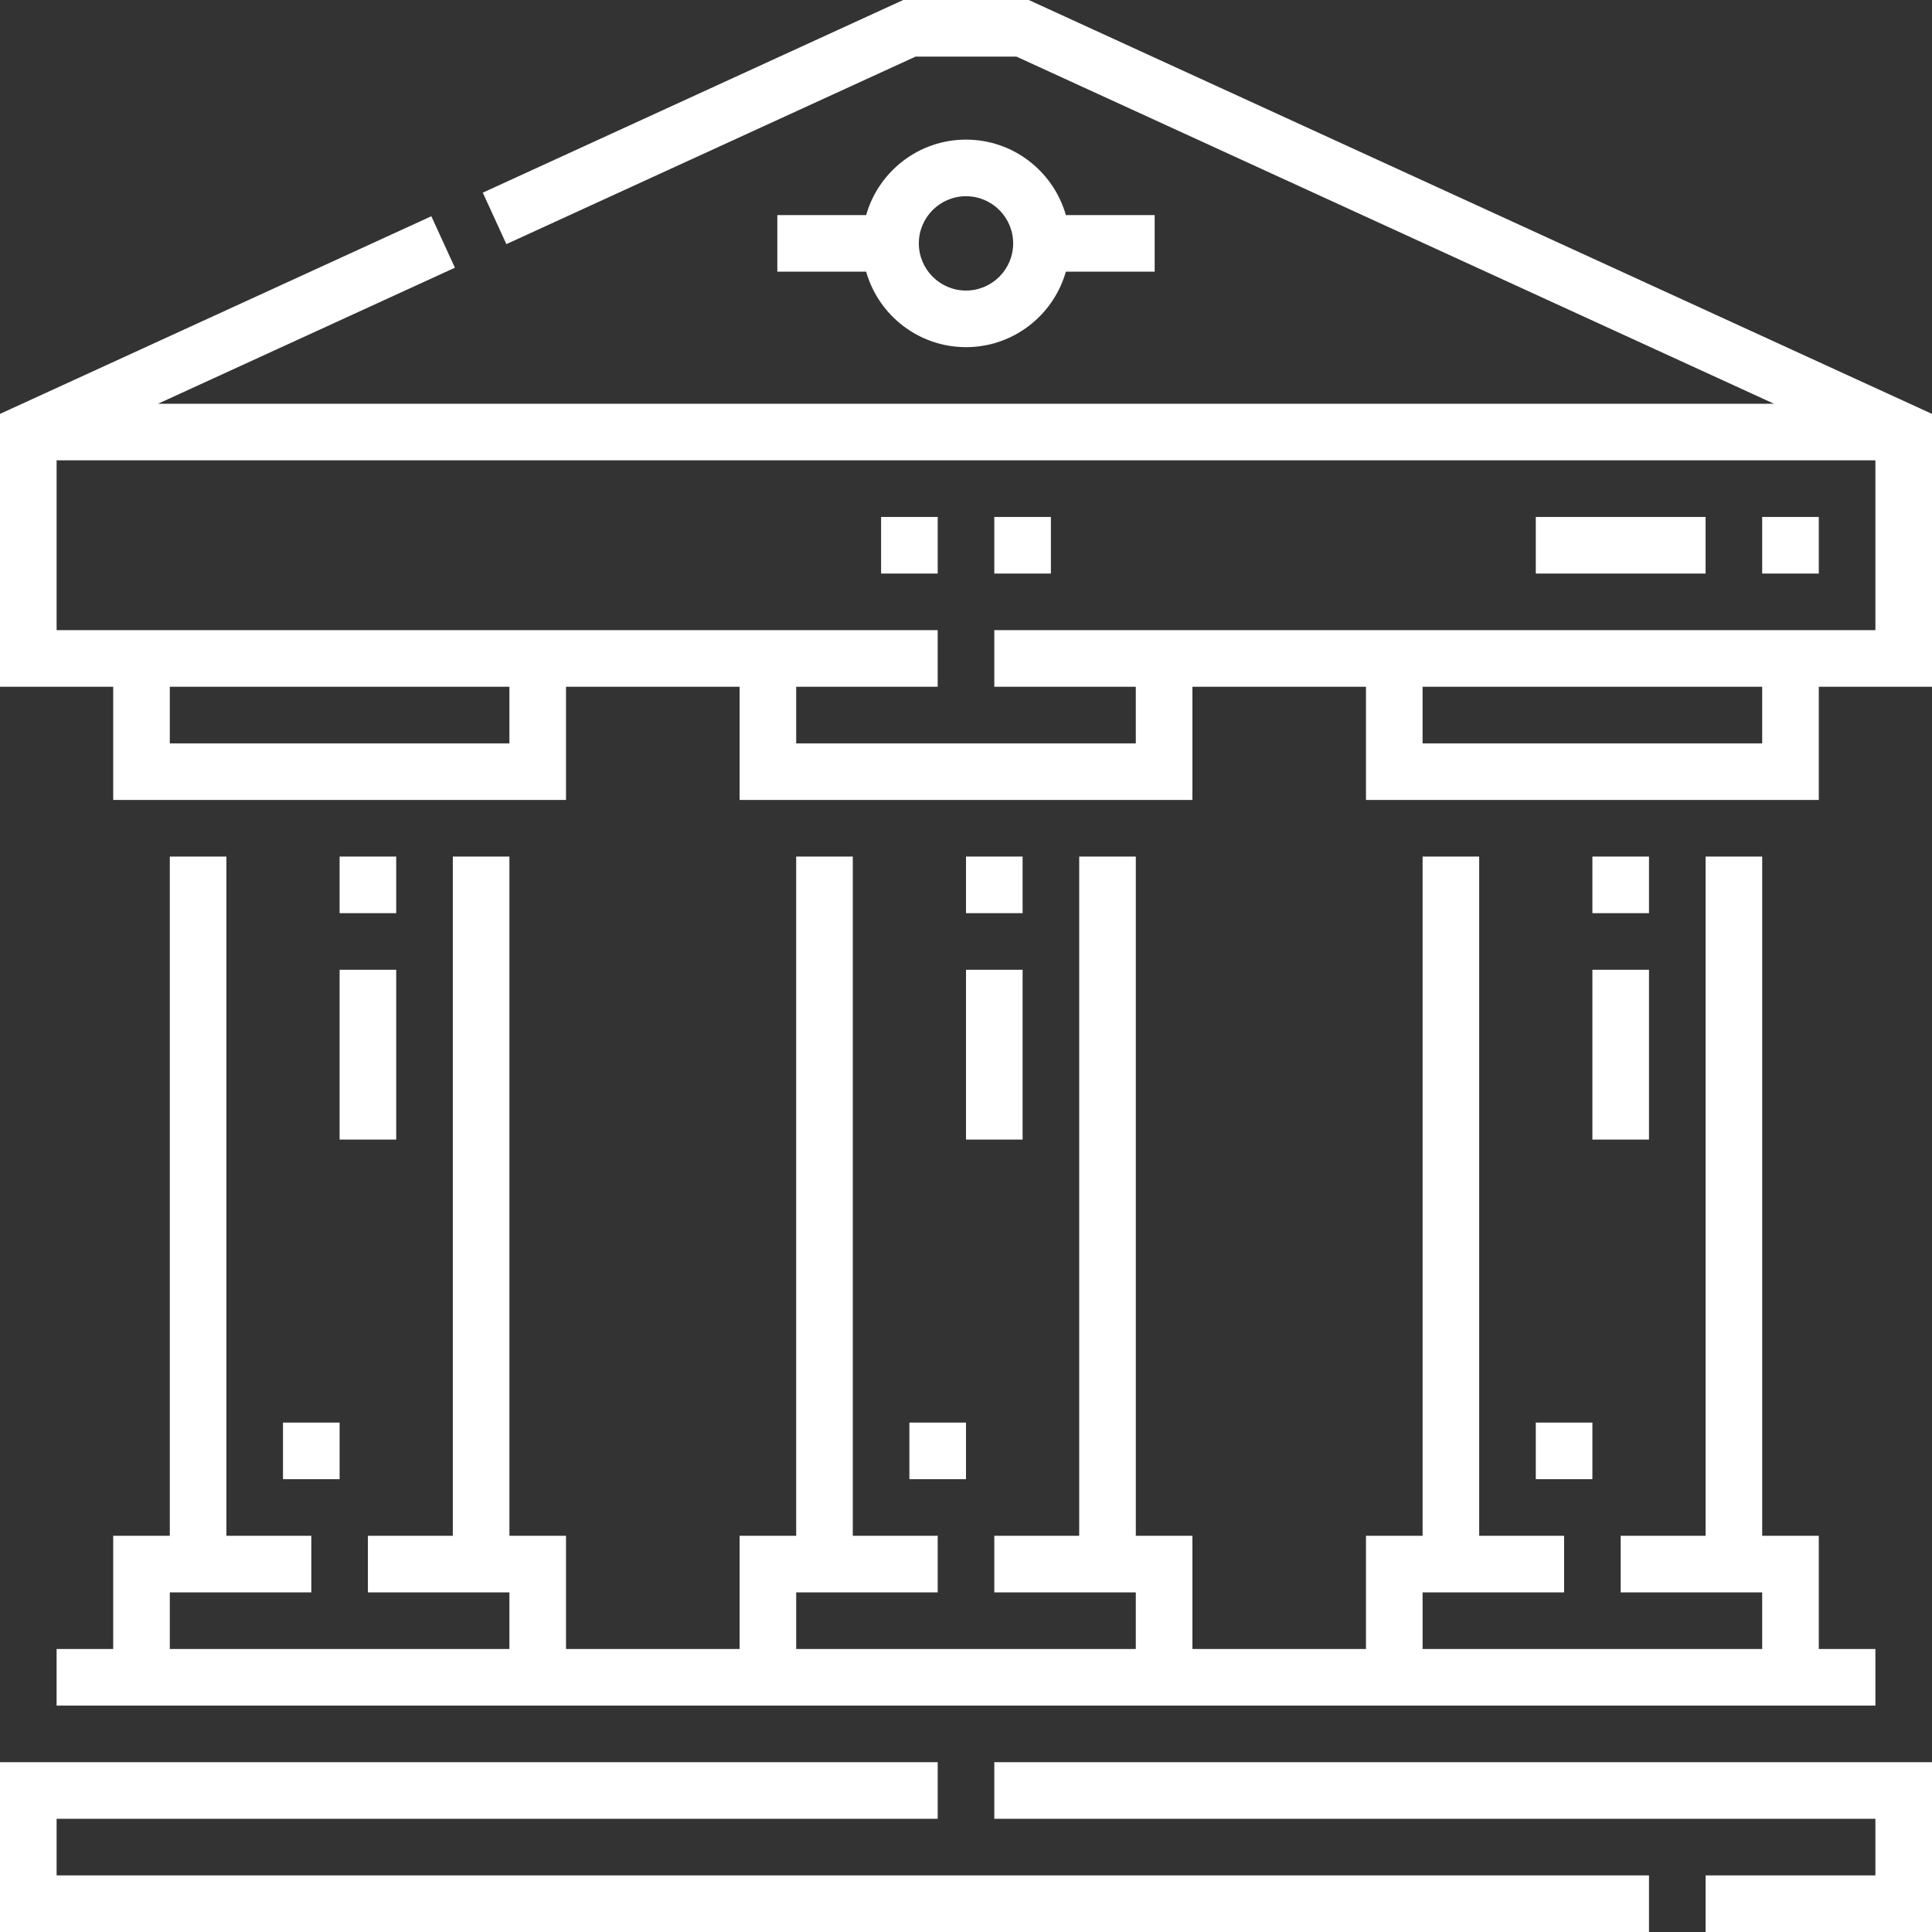
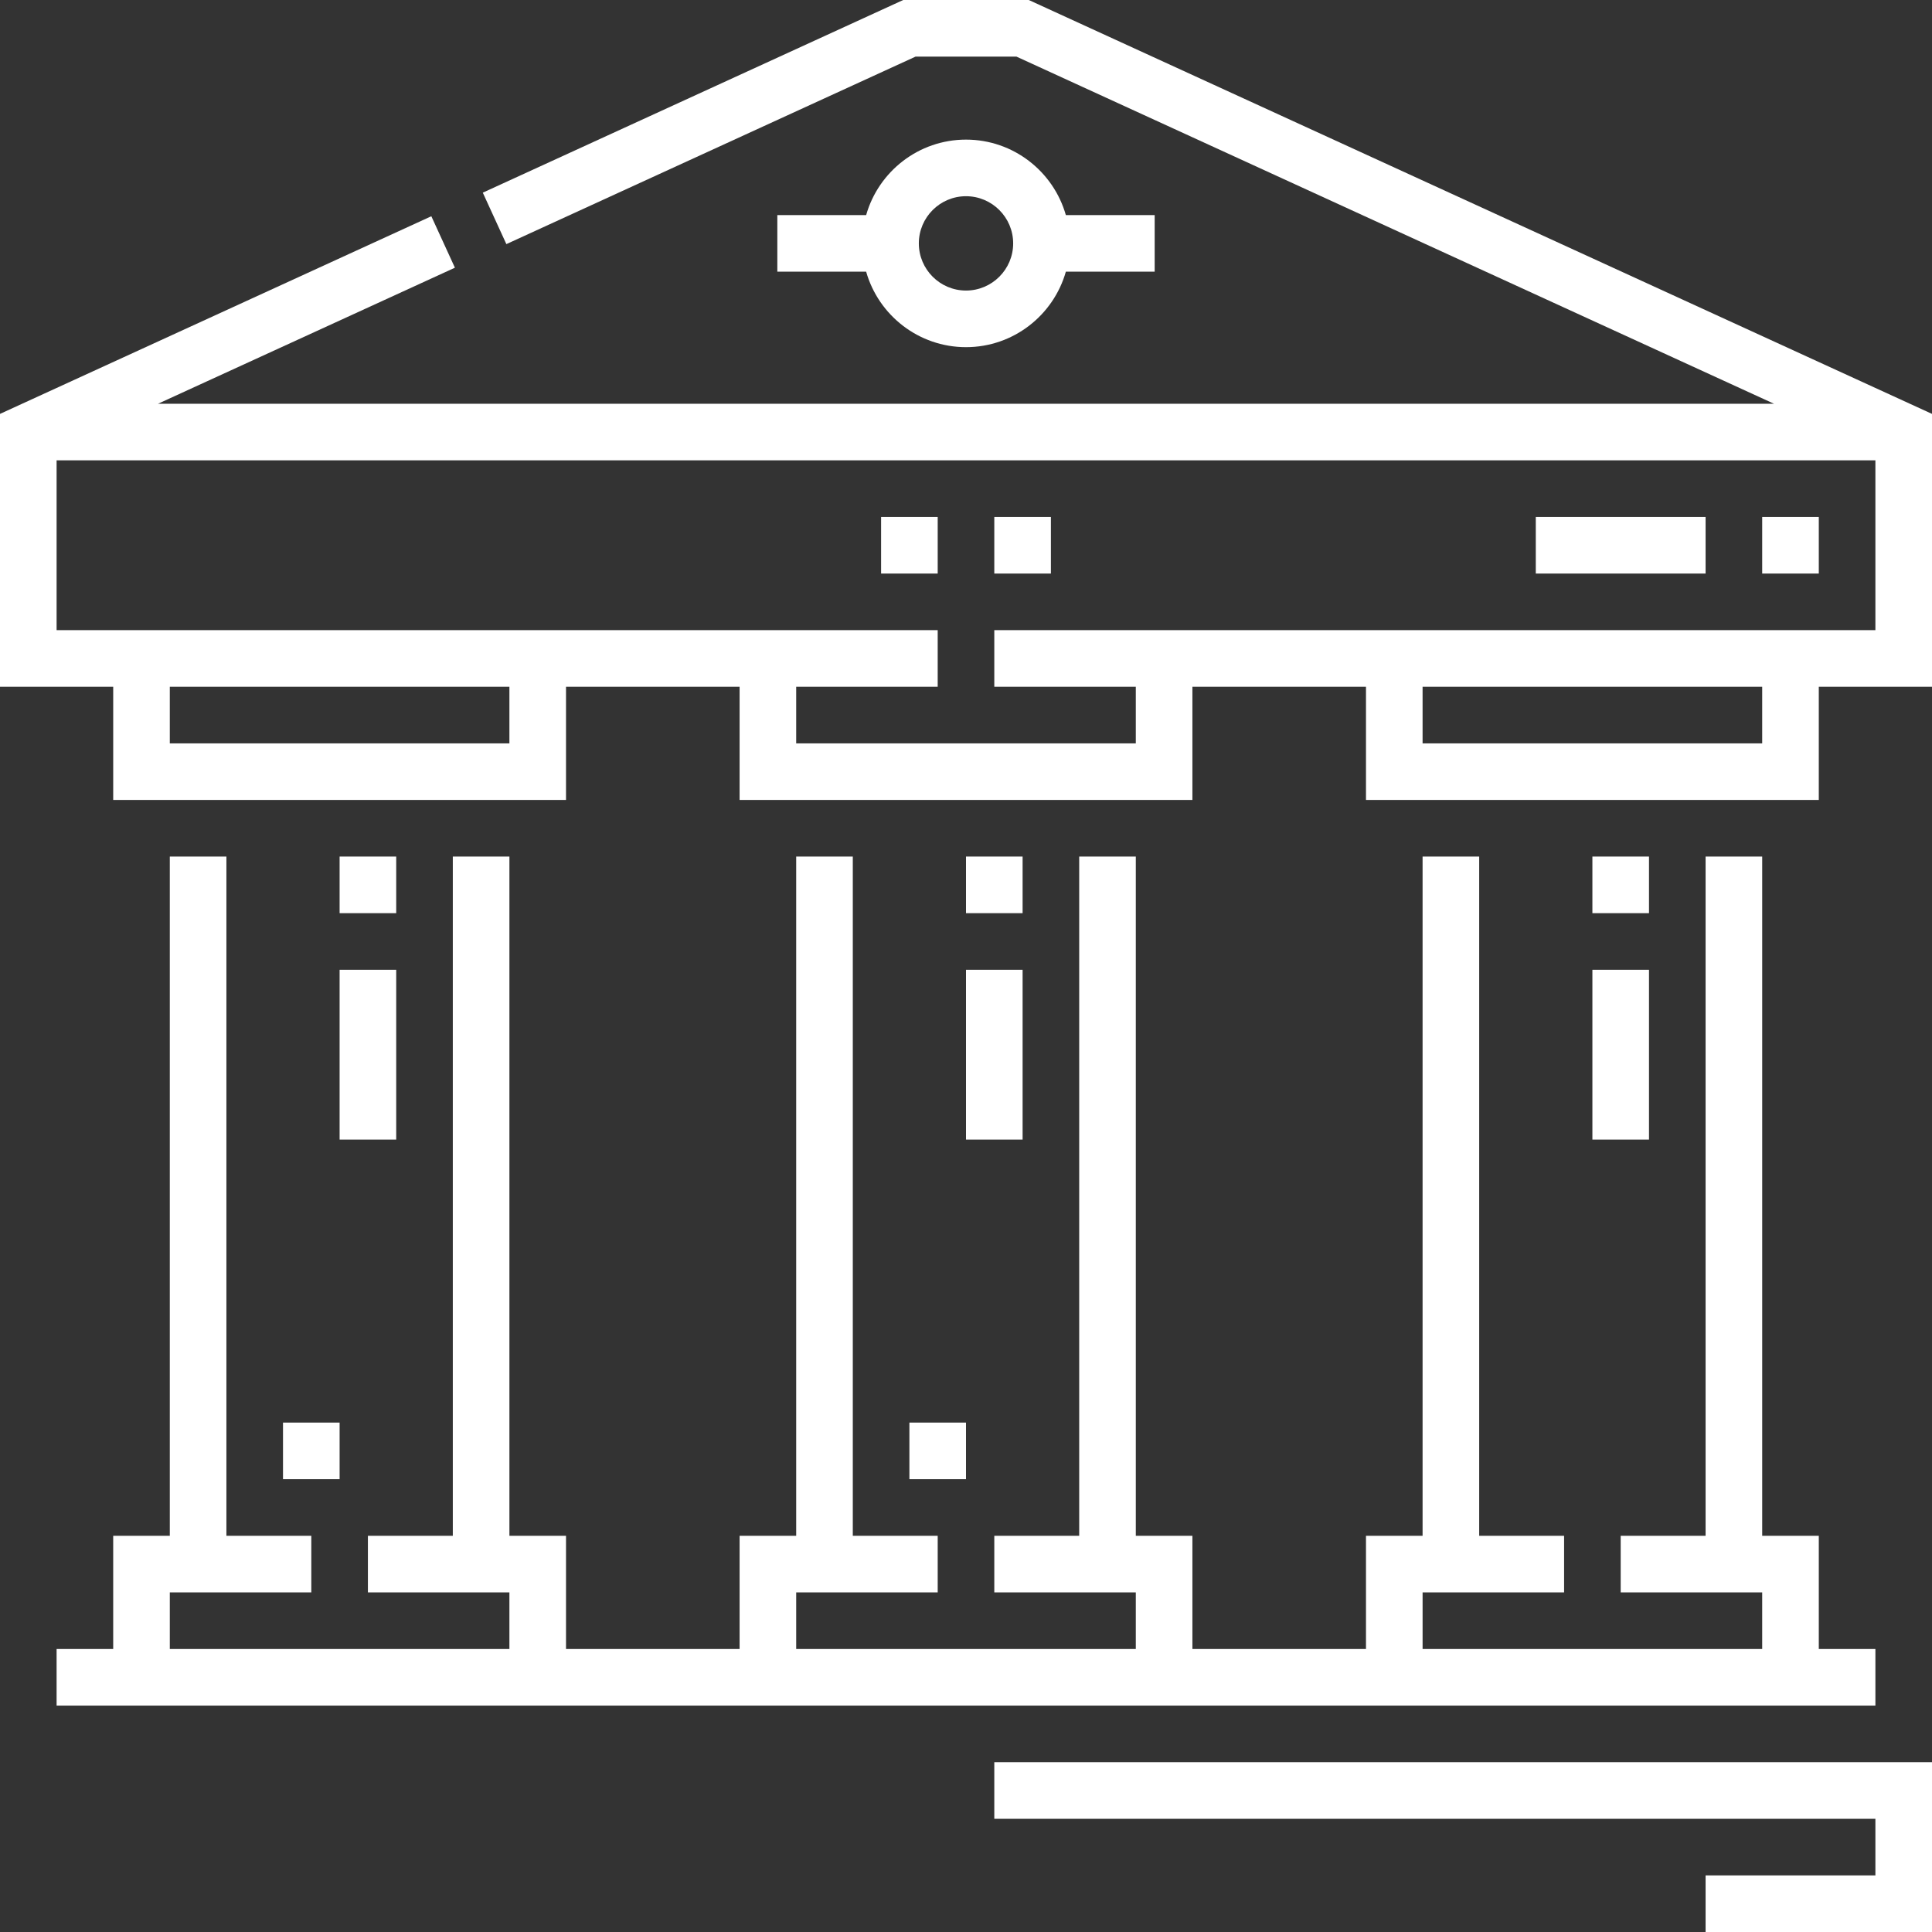
<svg xmlns="http://www.w3.org/2000/svg" width="512" height="512" x="0" y="0" viewBox="0 0 512 512" style="enable-background:new 0 0 512 512" xml:space="preserve">
  <rect x="0" y="0" width="512" height="512" fill="#333333" stroke="none" />
  <g>
    <g>
      <path d="m45 226.999v180.001h-15v30h-15v15h482v-15h-15v-30h-15v-180.001h-15v180.001h-22.5v15h37.5v15h-89.999v-15h37.499v-15h-22.5v-180.001h-15v180.001h-14.999v30h-46.001v-30h-15v-180.001h-15v180.001h-22.5v15h37.5v15h-90v-15h37.5v-15h-22.5v-180.001h-15v180.001h-15v30h-46.001v-30h-14.999v-180.001h-15v180.001h-22.5v15h37.499v15h-89.999v-15h37.5v-15h-22.5v-180.001z" fill="#ffffff" data-original="#000000" style="" />
-       <path d="m15 482h233.5v-15h-248.5v45h437.001v-15h-422.001z" fill="#ffffff" data-original="#000000" style="" />
      <path d="m263.5 482h233.5v15h-45v15h60v-45h-248.5z" fill="#ffffff" data-original="#000000" style="" />
      <path d="m272.637 0h-33.273l-111.419 51.057 6.248 13.636 108.444-49.693h26.727l200.767 91.999h-428.261l78.685-36.057-6.248-13.636-114.307 52.38v72.313h30v30h119.999v-30h46.001v30h120v-30h46.001v30h119.999v-30h30v-72.313zm-137.638 196.999h-89.999v-15h89.999zm332.001 0h-89.999v-15h89.999zm-203.5-30v15h37.5v15h-90v-15h37.5v-15h-233.5v-45h482v45z" fill="#ffffff" data-original="#000000" style="" />
      <path d="m256 256.999h15v45h-15z" fill="#ffffff" data-original="#000000" style="" />
      <path d="m240.999 377h15v15h-15z" fill="#ffffff" data-original="#000000" style="" />
      <path d="m74.999 377h15v15h-15z" fill="#ffffff" data-original="#000000" style="" />
      <path d="m256 226.998h15v15h-15z" fill="#ffffff" data-original="#000000" style="" />
      <path d="m90 256.999h15v45h-15z" fill="#ffffff" data-original="#000000" style="" />
-       <path d="m90 226.998h15v15h-15z" fill="#ffffff" data-original="#000000" style="" />
+       <path d="m90 226.998h15v15h-15" fill="#ffffff" data-original="#000000" style="" />
      <path d="m407 136.999h45v15h-45z" fill="#ffffff" data-original="#000000" style="" />
      <path d="m467 136.999h15v15h-15z" fill="#ffffff" data-original="#000000" style="" />
      <path d="m422.001 226.998h15v15h-15z" fill="#ffffff" data-original="#000000" style="" />
-       <path d="m407 377h15v15h-15z" fill="#ffffff" data-original="#000000" style="" />
      <path d="m422.001 256.999h15v45h-15z" fill="#ffffff" data-original="#000000" style="" />
      <path d="m256 92c12.564 0 23.188-8.47 26.461-20h23.539v-15h-23.539c-3.272-11.53-13.896-20-26.461-20s-23.188 8.47-26.461 20h-23.539v15h23.539c3.273 11.529 13.897 20 26.461 20zm0-40.001c6.893 0 12.5 5.607 12.5 12.5s-5.607 12.5-12.5 12.5-12.5-5.607-12.5-12.5 5.607-12.5 12.5-12.5z" fill="#ffffff" data-original="#000000" style="" />
      <path d="m233.5 136.999h15v15h-15z" fill="#ffffff" data-original="#000000" style="" />
      <path d="m263.5 136.999h15v15h-15z" fill="#ffffff" data-original="#000000" style="" />
    </g>
  </g>
</svg>